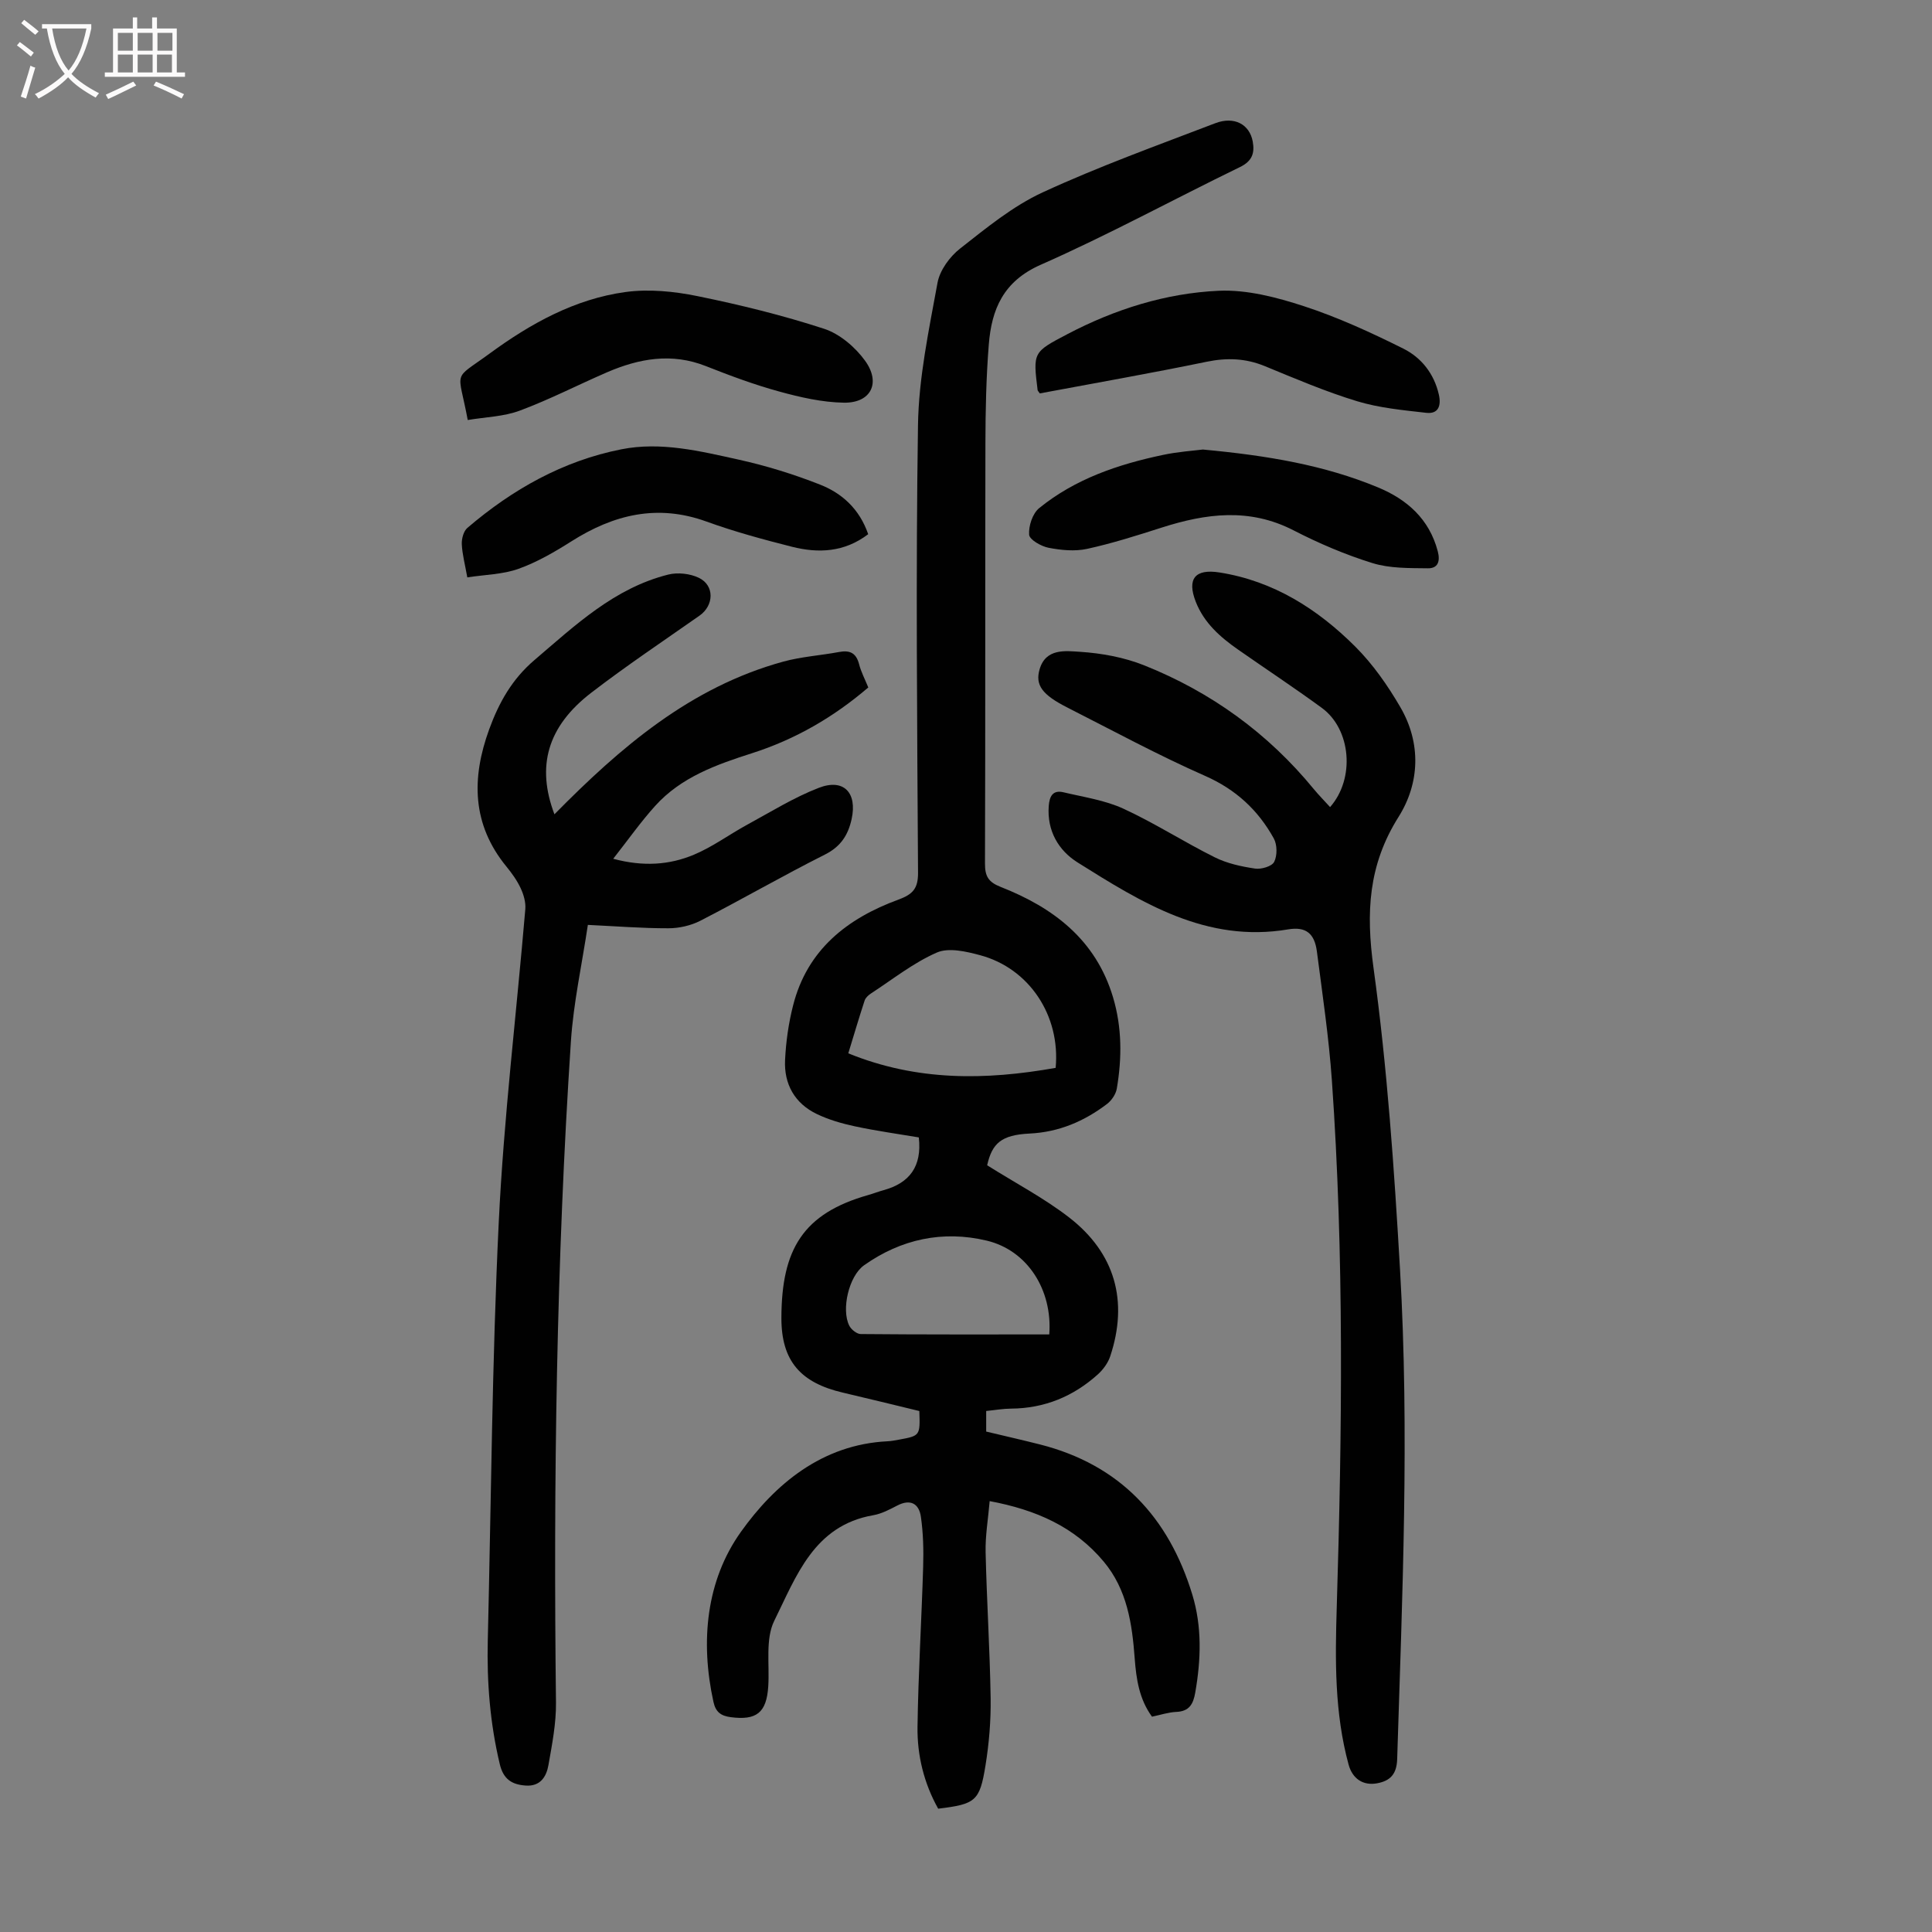
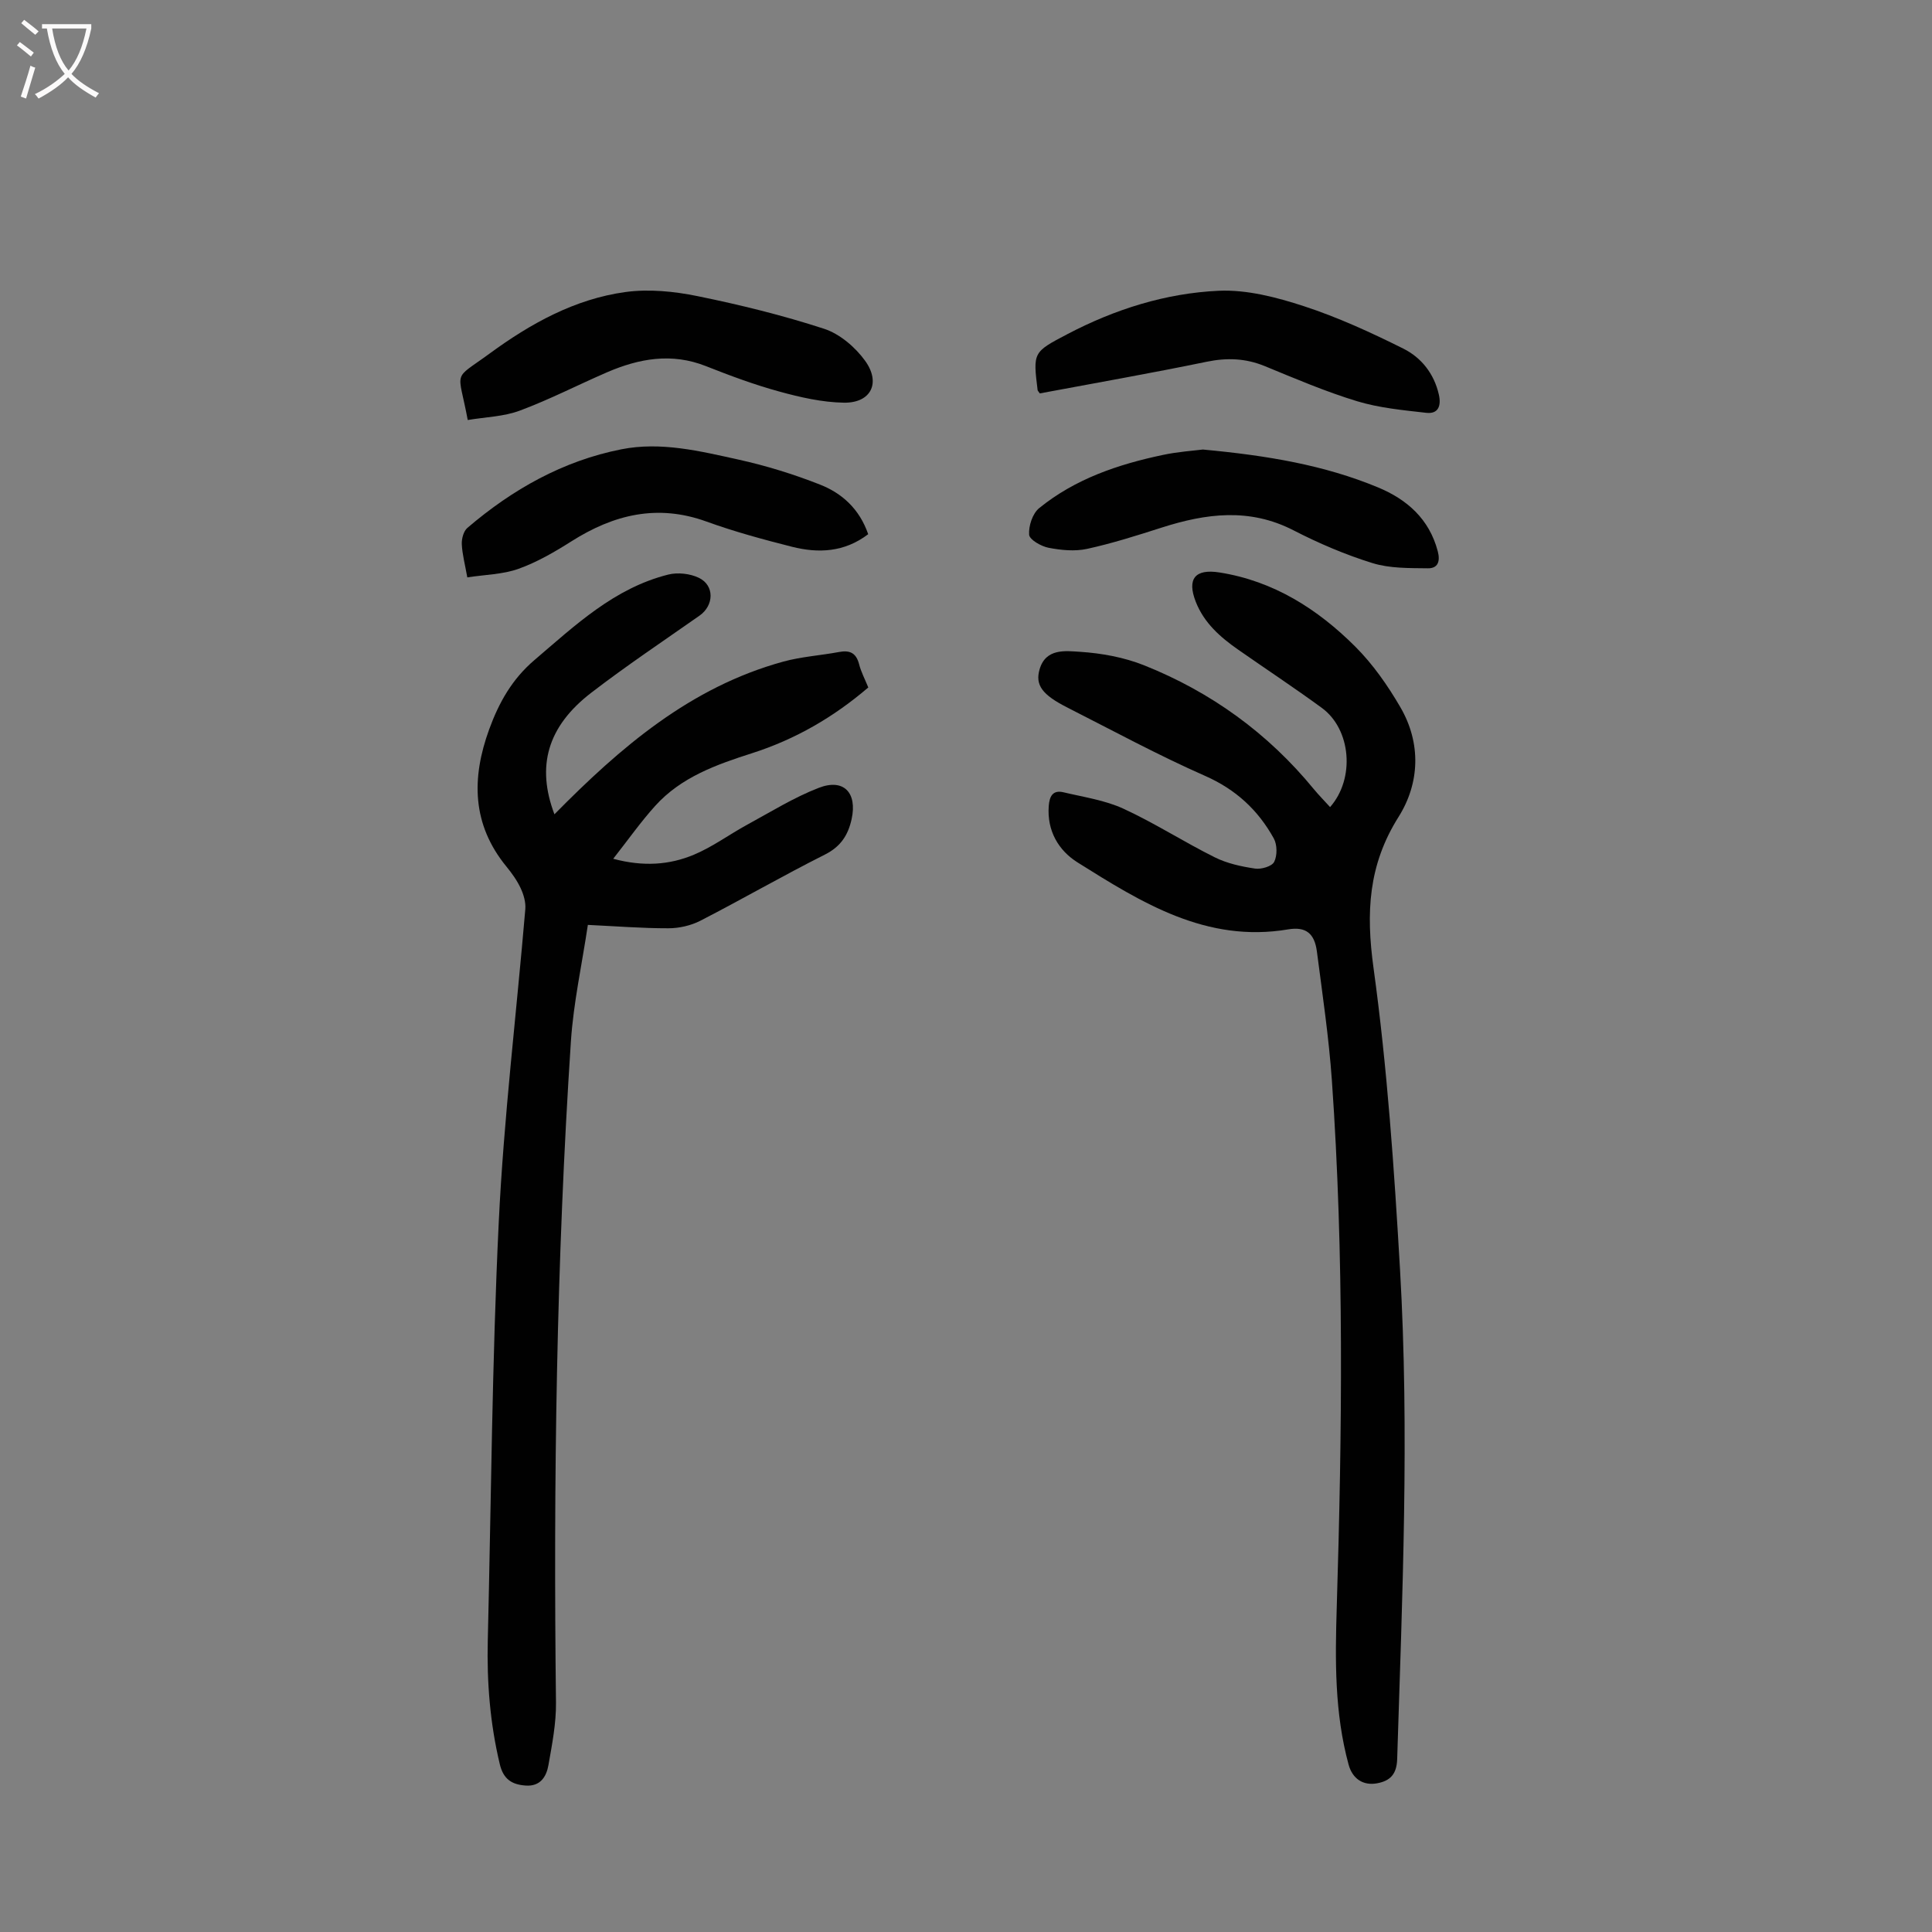
<svg xmlns="http://www.w3.org/2000/svg" enable-background="new 0 0 400 400" viewBox="0 0 400 400">
  <rect x="0" y="0" width="400" height="400" fill="#808080" stroke="none" />
  <g fill="#010101">
-     <path d="m204.38 241.26c5.94 3.73 11.8 6.8 16.96 10.79 9.56 7.4 12.3 17.37 8.52 28.75-.46 1.39-1.46 2.75-2.55 3.74-5.09 4.59-11.07 7.05-17.99 7.1-1.66.01-3.32.31-5.14.49v4.26c3.72.89 7.42 1.73 11.1 2.66 16.6 4.2 26.7 15.1 31.58 31.11 2.02 6.63 1.8 13.47.6 20.29-.41 2.35-1.22 3.86-3.9 3.98-1.64.07-3.27.62-5.05.99-2.65-3.62-3.26-7.8-3.58-12.03-.53-7.22-1.57-14.28-6.42-20.08-6.02-7.2-14.02-10.73-23.61-12.52-.32 3.76-.92 7.17-.84 10.57.23 10.06.88 20.12 1.04 30.18.07 4.67-.32 9.4-1.07 14.01-1.19 7.38-2.07 7.98-9.79 8.92-2.93-5.23-4.36-11-4.28-16.94.16-11.06.84-22.11 1.17-33.18.1-3.44.02-6.93-.47-10.32-.38-2.69-2.14-3.76-4.9-2.32-1.58.82-3.24 1.7-4.96 2-12.32 2.13-15.96 12.7-20.49 21.84-1.88 3.8-.96 9.01-1.25 13.58-.35 5.45-2.41 7.1-7.78 6.39-2.03-.27-3.11-1.06-3.57-3.17-2.75-12.51-1.5-25.11 5.67-35.17 7.05-9.89 16.81-18.12 30.39-18.78.78-.04 1.55-.19 2.32-.33 4.42-.81 4.42-.81 4.25-5.93-5.22-1.26-10.51-2.57-15.83-3.81-8.7-2.03-12.76-6.5-12.73-15.5.04-14.18 4.48-21.58 17.97-25.41 1.07-.3 2.12-.72 3.19-1.01 5.37-1.48 7.97-4.9 7.29-10.92-4.27-.72-8.77-1.34-13.21-2.29-2.7-.58-5.44-1.36-7.92-2.56-4.57-2.2-6.8-6.19-6.56-11.18.18-3.77.72-7.59 1.65-11.25 2.91-11.57 11.21-18.07 21.83-21.96 2.97-1.09 4.07-2.29 4.05-5.57-.18-30.88-.48-61.77-.01-92.65.15-9.85 2.26-19.71 4.04-29.47.47-2.6 2.54-5.43 4.69-7.11 5.42-4.25 10.9-8.77 17.08-11.62 11.64-5.37 23.75-9.73 35.74-14.32 3.95-1.51 7.11.26 7.75 3.77.45 2.44-.12 4.09-2.66 5.32-13.77 6.69-27.25 14.05-41.24 20.22-7.74 3.42-10.16 9.21-10.74 16.51-.54 6.8-.69 13.64-.7 20.46-.07 28.99.01 57.99-.09 86.98-.01 2.62.67 3.84 3.23 4.85 10.94 4.29 19.72 10.94 23.28 22.85 1.87 6.26 1.86 12.59.78 18.93-.2 1.15-1.08 2.45-2.03 3.17-4.72 3.58-9.93 5.82-16.01 6.12-5.88.28-7.78 2.03-8.8 6.57zm14.18-20.17c1.02-10.87-5.51-20.61-15.62-23.32-2.89-.78-6.53-1.63-8.99-.55-4.85 2.12-9.14 5.55-13.63 8.47-.53.35-1.11.88-1.3 1.44-1.17 3.56-2.23 7.16-3.39 10.95 14.22 5.79 28.4 5.59 42.93 3.01zm-1.32 55.19c.69-9.23-4.53-17.41-12.94-19.42-9.08-2.17-17.73-.33-25.4 5.1-3.16 2.24-4.75 9.16-3.07 12.5.4.8 1.55 1.73 2.37 1.74 12.94.12 25.87.08 39.04.08z" />
    <path d="m114.79 168.59c13.69-13.89 28.14-26.33 47.38-31.61 3.75-1.03 7.7-1.27 11.54-1.99 2.26-.43 3.56.21 4.16 2.54.41 1.6 1.21 3.1 1.9 4.8-7.16 6.14-15.12 10.75-24.06 13.61-7.41 2.37-14.7 4.96-20.07 10.92-2.97 3.29-5.54 6.94-8.68 10.94 6.24 1.67 11.63 1.28 16.7-.84 3.87-1.62 7.34-4.2 11.05-6.22 4.89-2.66 9.66-5.64 14.82-7.63 5.17-2 7.98 1.03 6.79 6.47-.73 3.33-2.26 5.71-5.55 7.36-8.69 4.37-17.12 9.24-25.77 13.69-1.97 1.01-4.41 1.56-6.63 1.56-5.45.01-10.89-.43-16.66-.7-1.23 8.23-2.98 16.13-3.51 24.11-3.01 45.58-3.63 91.23-3.09 136.9.05 4.31-.81 8.66-1.56 12.94-.42 2.4-1.68 4.46-4.72 4.24-2.83-.2-4.6-1.28-5.35-4.41-2.02-8.45-2.7-16.99-2.49-25.64.7-28.86.88-57.74 2.27-86.57 1.04-21.65 3.67-43.22 5.5-64.83.12-1.41-.34-3-.95-4.31-.74-1.6-1.81-3.1-2.94-4.48-7.17-8.74-7.28-18.31-3.59-28.44 2.02-5.54 4.73-10.39 9.38-14.35 8.45-7.21 16.53-14.89 27.69-17.69 1.96-.49 4.52-.21 6.34.67 3.29 1.58 3.14 5.73.14 7.83-7.5 5.26-15.14 10.37-22.4 15.95-9.15 7.03-11.39 15.28-7.64 25.18z" />
    <path d="m275.38 167.1c5.22-5.93 4.34-16.11-1.7-20.53-5.68-4.16-11.57-8.04-17.35-12.08-3.71-2.59-7.05-5.53-8.76-9.9-1.85-4.73-.17-6.87 4.9-6.07 11.18 1.76 20.3 7.55 28.1 15.33 3.66 3.65 6.74 8.06 9.35 12.55 4.37 7.49 4.01 15.79-.37 22.74-6.28 9.97-6.75 19.83-5.18 31.24 2.85 20.68 4.28 41.6 5.49 62.47 1.96 33.78.47 67.57-.59 101.36-.1 3.15-1.47 4.5-4.14 5-2.94.55-5.12-.97-5.91-3.84-2.93-10.73-2.8-21.66-2.46-32.65 1.11-36.36 1.54-72.73-1.01-109.06-.63-8.91-1.95-17.78-3.1-26.66-.49-3.76-2.29-5.2-5.96-4.58-16.92 2.85-30.29-5.52-43.57-13.85-3.98-2.5-6.37-6.56-5.99-11.7.15-1.97.82-3.36 3.03-2.84 4.19 1 8.58 1.63 12.43 3.4 6.48 2.98 12.52 6.89 18.92 10.07 2.55 1.27 5.5 1.91 8.34 2.33 1.29.19 3.5-.46 3.96-1.4.65-1.3.63-3.54-.08-4.83-3.25-5.88-7.86-10.16-14.25-12.97-9.7-4.28-19.06-9.35-28.53-14.16-5.18-2.63-6.65-4.63-5.72-7.87 1.27-4.42 5.37-3.84 8.37-3.65 4.48.29 9.13 1.14 13.29 2.8 13.84 5.53 25.63 14.05 35.12 25.63 1.07 1.29 2.24 2.47 3.37 3.72z" />
    <path d="m96.84 86.96c-2-10.73-3.3-8.03 4.54-13.77 8.44-6.18 17.61-11.29 28.12-12.73 4.86-.66 10.07-.14 14.91.85 8.84 1.8 17.64 3.97 26.21 6.76 3.24 1.06 6.44 3.79 8.48 6.61 3.34 4.61 1.2 8.78-4.38 8.69-4.48-.07-9.03-1.11-13.39-2.31-5.15-1.41-10.2-3.29-15.18-5.26-7.07-2.8-13.81-1.59-20.45 1.27-6.04 2.61-11.91 5.65-18.07 7.94-3.33 1.25-7.09 1.33-10.79 1.95z" />
    <path d="m249.04 93.07c13.33 1.24 25.11 3.21 36.26 7.84 6 2.49 10.61 6.53 12.37 13.21.57 2.15 0 3.57-2.05 3.54-3.83-.05-7.85.04-11.44-1.07-5.63-1.74-11.14-4.1-16.39-6.8-9.12-4.69-18.12-3.49-27.3-.55-5.09 1.63-10.22 3.26-15.43 4.4-2.54.55-5.38.27-7.97-.23-1.54-.3-3.95-1.68-4.02-2.71-.13-1.81.71-4.38 2.07-5.49 7.45-6.06 16.35-9.07 25.62-11.02 3.14-.67 6.38-.88 8.28-1.12z" />
    <path d="m179.75 110.6c-4.94 3.76-10.32 3.98-15.79 2.6-5.95-1.51-11.9-3.12-17.67-5.21-10.17-3.69-19.22-1.47-27.99 4.09-3.47 2.2-7.11 4.31-10.95 5.69-3.25 1.16-6.91 1.2-10.6 1.77-.49-2.76-1.05-4.81-1.14-6.88-.05-1.12.36-2.68 1.15-3.36 9.32-7.97 19.79-13.89 31.9-16.28 8.18-1.62 16.28.38 24.22 2.13 5.75 1.27 11.44 3.03 16.92 5.19 4.54 1.79 8.15 5.04 9.95 10.26z" />
    <path d="m215.28 81.45c-.33-.48-.44-.57-.45-.66-.97-7.88-.96-7.87 6.18-11.62 9.83-5.15 20.34-8.47 31.32-8.97 5.84-.26 11.99 1.35 17.65 3.2 7.06 2.31 13.89 5.45 20.55 8.77 3.74 1.86 6.39 5.2 7.37 9.53.51 2.25-.06 4.06-2.61 3.77-4.82-.55-9.75-1.01-14.35-2.41-6.5-1.98-12.79-4.67-19.08-7.26-3.98-1.63-7.83-1.77-12.05-.9-11.47 2.37-23.01 4.39-34.53 6.55z" />
  </g>
  <path d="m6.4 11.7c-1-.8-1.9-1.6-2.9-2.3l.6-.7c.9.7 1.9 1.4 2.9 2.2zm-2.1 8.3c.7-2.1 1.4-4.2 2-6.4.2.1.6.3 1 .4-.7 2.3-1.3 4.4-1.9 6.4zm3-12.8c-1.1-.9-2.1-1.7-2.9-2.4l.6-.7c1 .8 2 1.5 3 2.4zm1.4-1.3v-.9h10.2v.9c-.9 4.2-2.3 7.3-4.1 9.4 1.3 1.4 3.2 2.7 5.7 4-.2.2-.4.5-.7.9-2.5-1.4-4.4-2.7-5.7-4.2-1.4 1.5-3.5 3-6.1 4.4 0 0 0 0-.1-.1-.3-.4-.5-.7-.7-.8 2.7-1.3 4.7-2.8 6.2-4.2-1.8-2.2-3-5.3-3.7-9.4zm9.2 0h-7.1c.6 3.8 1.7 6.7 3.4 8.7 1.7-2 2.9-4.8 3.7-8.7z" fill="#fbfafa" />
-   <path d="m31.6 3.6h.9v2.3h4.1v9.1h1.7v.9h-16.6v-.9h1.7v-9.1h4.1v-2.3h.9v2.3h3.1v-2.3zm-4 13.3.6.8c-1.9.9-3.8 1.9-5.8 2.8-.2-.3-.3-.6-.5-.9 2-.9 3.9-1.8 5.7-2.7zm-3.2-10.1v3.7h3.1v-3.7zm0 4.5v3.7h3.1v-3.7zm4.1-4.5v3.7h3.1v-3.7zm0 4.5v3.7h3.1v-3.7zm9.1 9.1c-2.1-1.1-4.1-2-5.8-2.7l.5-.8c2.2.9 4.1 1.8 5.8 2.6zm-1.9-13.6h-3.1v3.7h3.1zm-3.2 4.5v3.7h3.1v-3.7z" fill="#fbfafa" />
</svg>